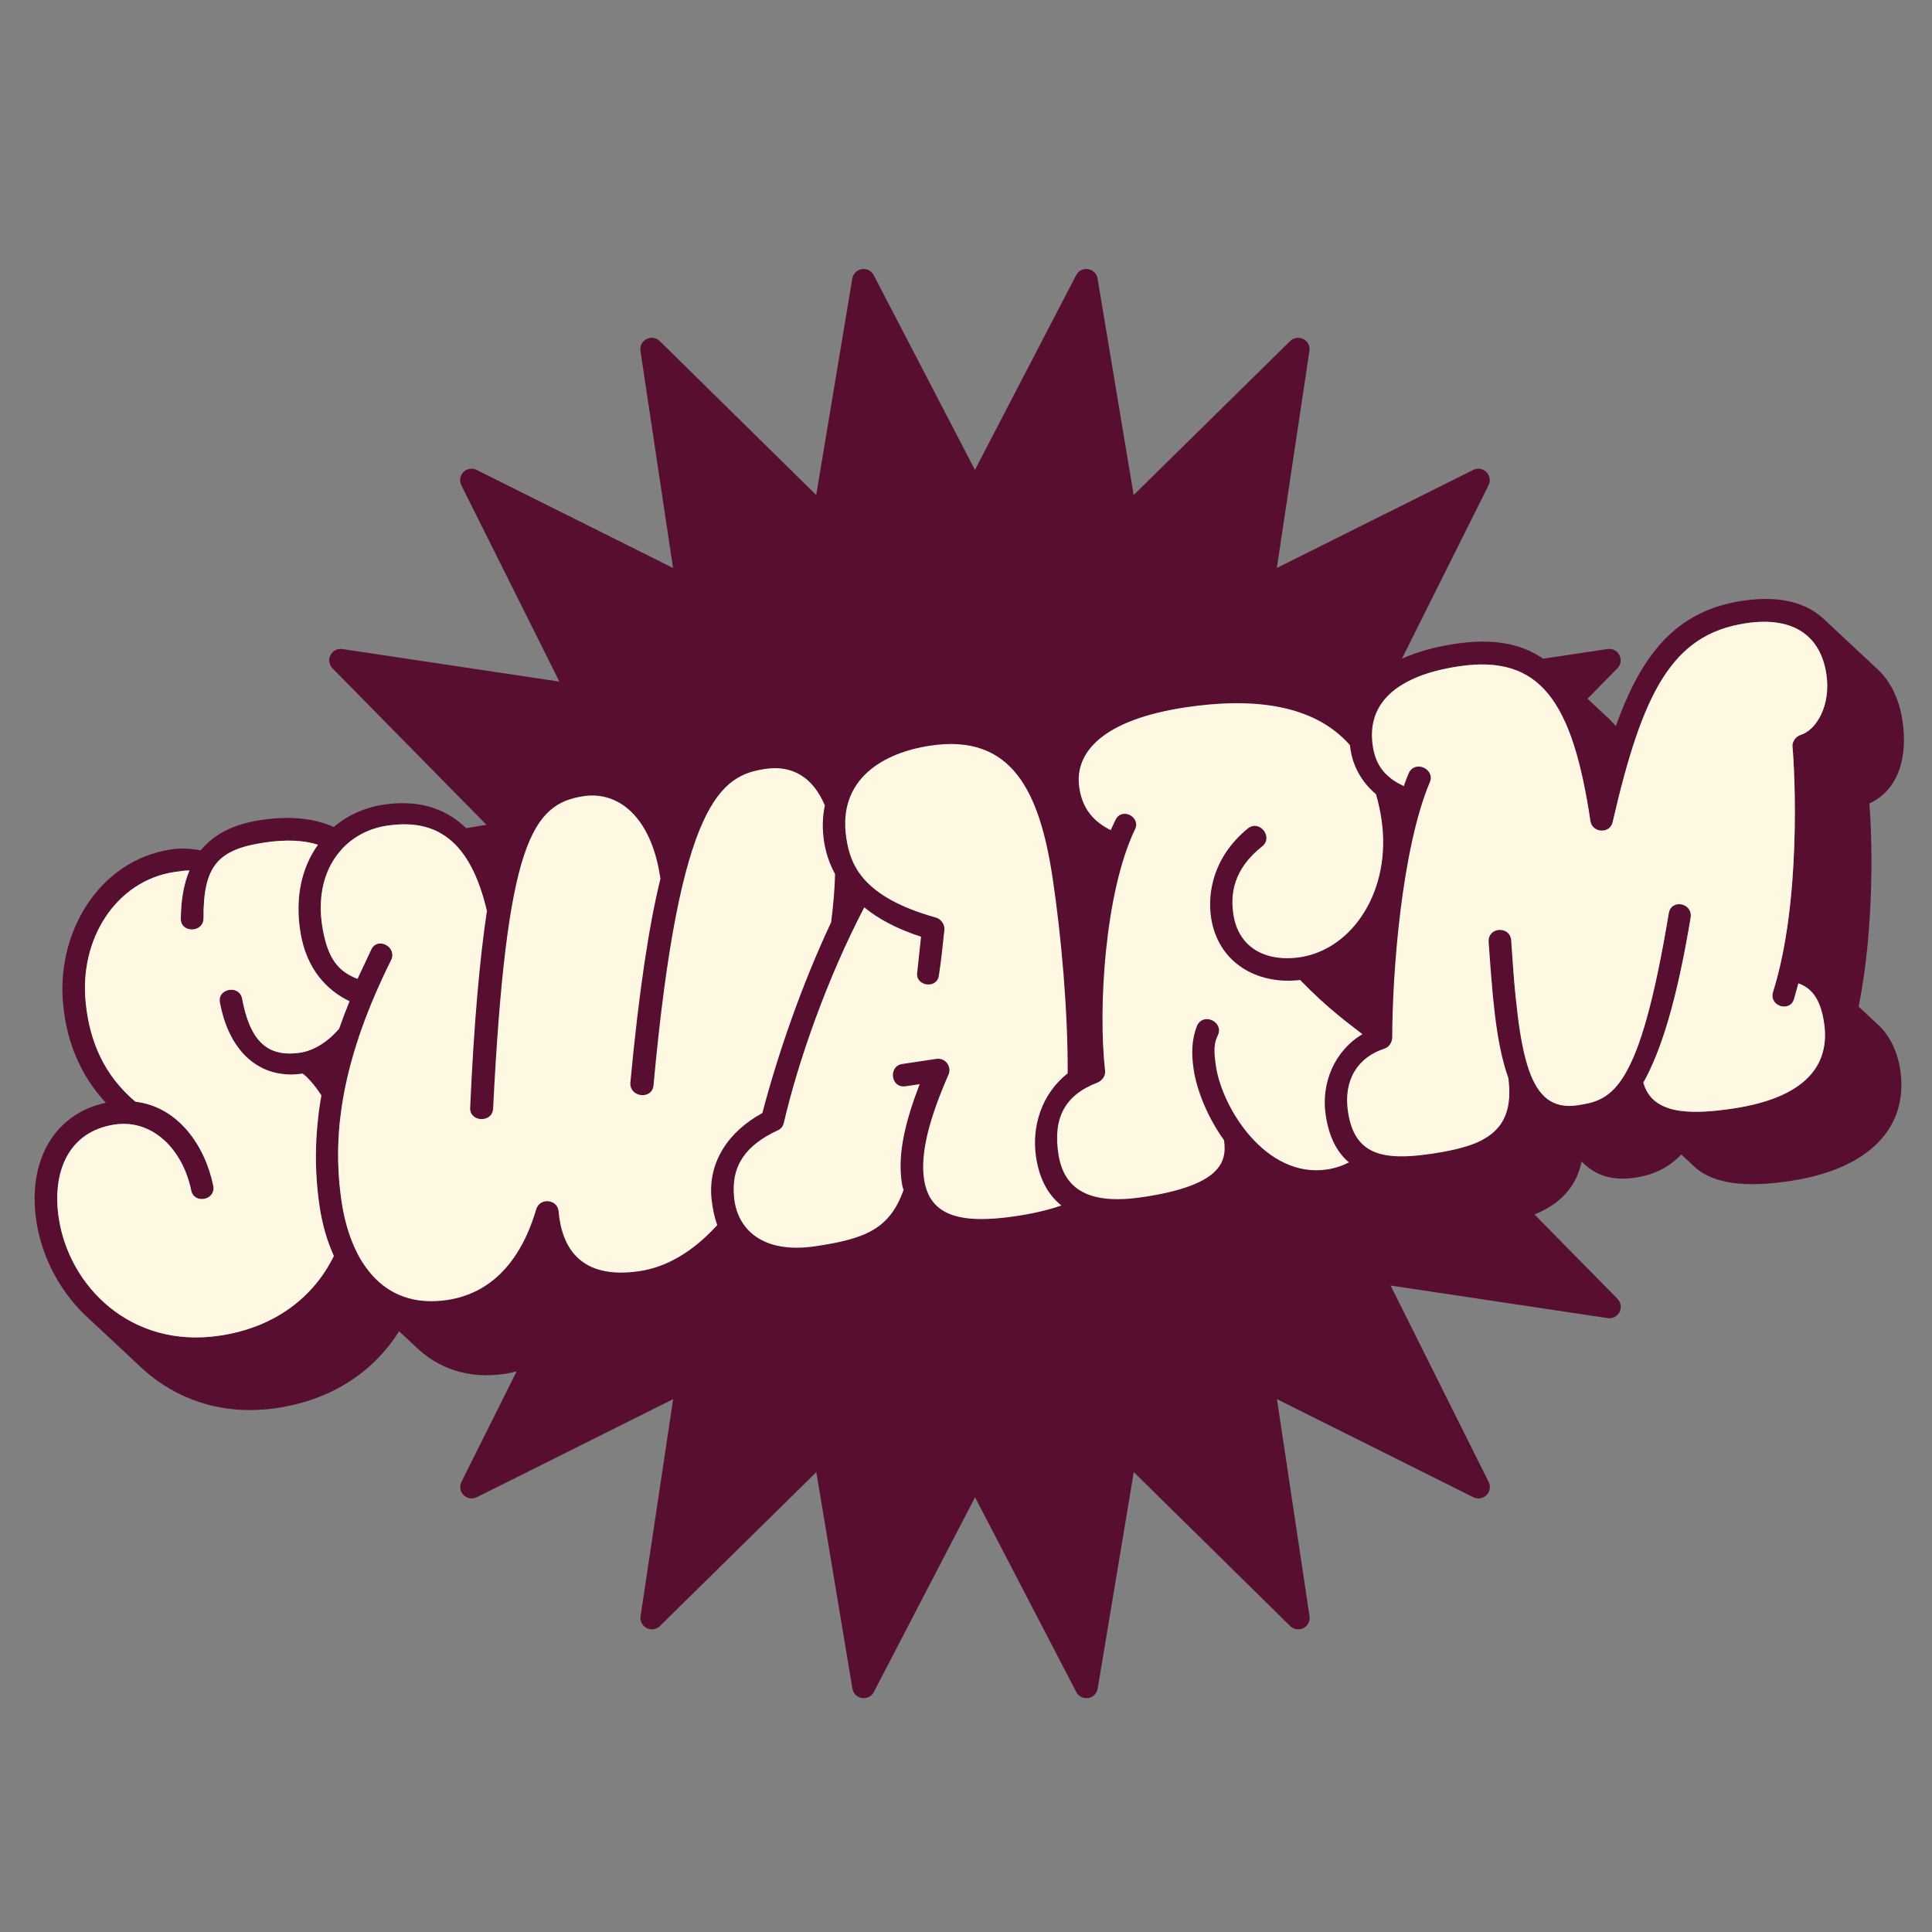
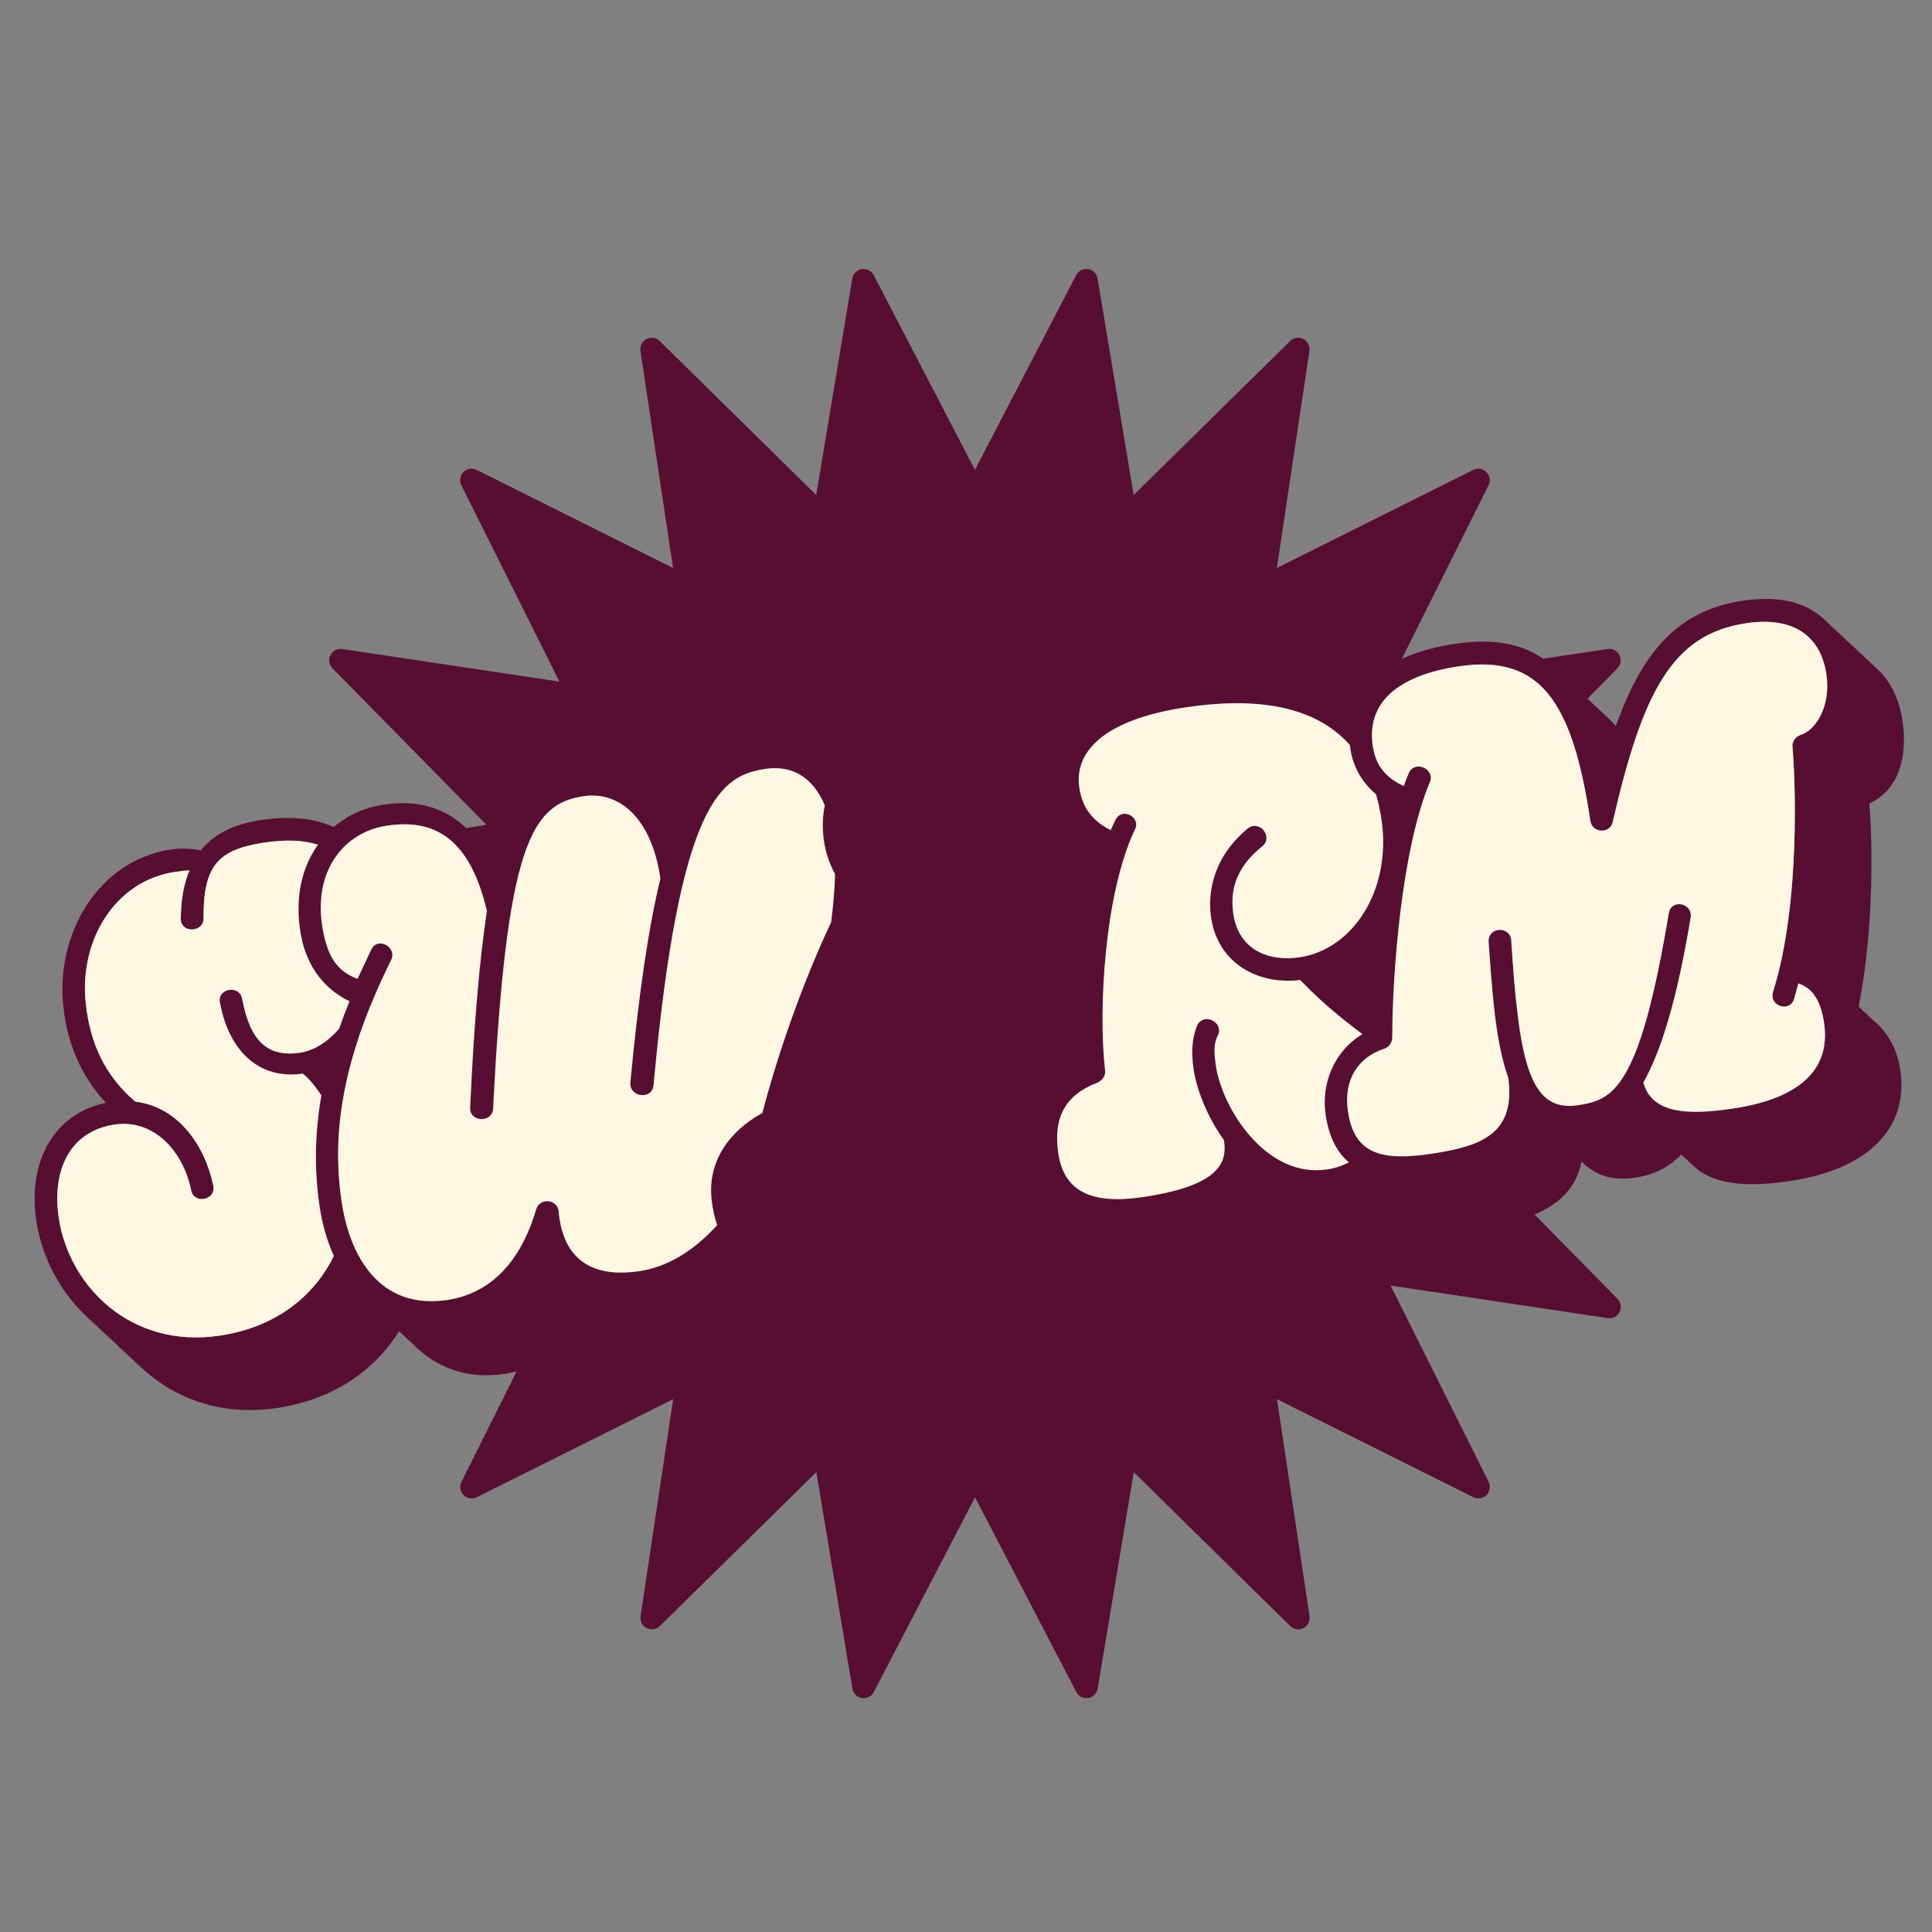
<svg xmlns="http://www.w3.org/2000/svg" id="Layer_1" data-name="Layer 1" viewBox="0 0 1000 1000">
  <rect x="0" y="0" width="1000" height="1000" fill="#808080" stroke="none" />
  <defs>
    <style>
      .cls-1 {
        fill: #570e31;
      }

      .cls-2 {
        fill: #fef8e3;
      }
    </style>
  </defs>
  <path class="cls-1" d="M972.17,530.483c-.046-.043-.092-.085-.138-.129-.046-.044-.093-.087-.14-.131-.046-.043-.092-.085-.138-.129-.046-.044-.093-.087-.14-.13-.046-.044-.093-.086-.139-.129-.046-.044-.093-.086-.139-.13-.046-.043-.092-.085-.138-.129-.046-.044-.093-.087-.14-.13-.046-.043-.092-.085-.138-.129-.046-.044-.093-.086-.139-.129-.046-.044-.093-.087-.14-.131-.046-.043-.092-.085-.138-.129-.046-.044-.094-.087-.14-.13-.045-.043-.092-.086-.137-.128-.046-.044-.093-.087-.14-.131-.046-.043-.092-.085-.138-.129-.046-.044-.093-.087-.14-.13-.046-.043-.092-.085-.138-.129-.046-.044-.093-.087-.14-.13-.046-.044-.093-.086-.139-.129-.046-.044-.093-.086-.139-.13-.046-.043-.092-.085-.138-.129-.046-.044-.093-.087-.14-.13-.046-.044-.092-.086-.138-.129-.046-.044-.093-.087-.14-.13-.046-.043-.092-.085-.138-.129-.046-.044-.093-.087-.139-.13-.046-.044-.093-.086-.139-.129-.046-.043-.092-.085-.138-.129-.046-.044-.093-.087-.14-.131-.046-.043-.092-.085-.138-.129-.046-.044-.093-.087-.14-.13-.046-.044-.092-.086-.138-.129-.046-.044-.093-.087-.14-.13-.046-.043-.093-.086-.139-.129-.046-.043-.093-.086-.139-.129-.046-.043-.092-.085-.138-.129-.046-.044-.093-.087-.14-.13-.046-.044-.092-.086-.138-.129-.046-.044-.093-.087-.14-.13-.046-.043-.092-.085-.138-.129-.046-.044-.093-.087-.139-.13-.046-.044-.093-.086-.139-.13-.046-.043-.092-.085-.138-.129-.046-.044-.093-.087-.14-.13-.046-.043-.092-.085-.138-.129-.046-.044-.093-.087-.14-.13-.046-.044-.092-.086-.138-.129-.046-.044-.093-.087-.14-.13-.046-.044-.093-.086-.139-.129-.046-.044-.093-.086-.139-.129-.046-.044-.092-.086-.138-.129-.046-.044-.093-.087-.14-.13-.046-.043-.092-.085-.138-.129-.046-.044-.093-.087-.14-.13-.046-.043-.092-.085-.138-.129-.046-.044-.094-.087-.14-.131-.045-.043-.092-.086-.137-.128-.046-.044-.093-.086-.139-.129-.046-.044-.093-.087-.14-.13-.046-.044-.092-.086-.138-.129-.046-.044-.093-.087-.14-.13-.046-.043-.092-.085-.138-.129-.046-.044-.093-.087-.14-.13-.046-.044-.093-.086-.139-.129-.046-.044-.093-.086-.139-.129-.046-.044-.092-.086-.138-.129-.046-.044-.093-.087-.14-.13-.046-.043-.092-.085-.138-.129-.046-.044-.093-.087-.14-.131-.046-.043-.092-.085-.138-.129-.046-.044-.094-.087-.14-.13-.043-.041-.087-.081-.131-.122,8.307-41.456,7.011-87.74,5.547-105.163,15.441-7.03,19.876-24.585,17.167-42.638-1.543-10.282-5.531-20.11-13.186-27.064-.046-.042-.091-.086-.138-.129-.047-.043-.093-.087-.14-.13-.046-.043-.091-.086-.138-.129-.047-.043-.093-.088-.14-.13-.047-.043-.092-.086-.139-.129-.047-.043-.092-.087-.139-.13-.046-.043-.091-.086-.138-.129-.047-.043-.093-.088-.14-.131-.046-.042-.091-.086-.138-.128-.047-.043-.092-.087-.139-.13-.047-.043-.093-.087-.14-.13-.046-.043-.091-.086-.138-.129-.047-.043-.093-.088-.141-.131-.046-.042-.091-.086-.137-.127-.047-.043-.093-.088-.14-.131-.046-.043-.091-.086-.138-.129-.047-.043-.093-.088-.14-.131-.046-.042-.091-.086-.138-.128-.047-.043-.093-.088-.14-.131-.047-.043-.092-.086-.139-.129-.047-.043-.092-.087-.139-.129-.046-.043-.091-.086-.138-.129-.047-.043-.093-.088-.14-.131-.046-.043-.091-.086-.138-.128-.047-.043-.093-.088-.14-.131-.046-.043-.091-.086-.138-.129-.047-.043-.092-.087-.14-.13-.047-.043-.092-.087-.139-.13-.046-.042-.091-.086-.138-.129-.047-.043-.093-.087-.14-.13-.046-.043-.091-.086-.138-.129-.047-.043-.093-.088-.14-.13-.046-.043-.091-.086-.138-.128-.047-.043-.093-.088-.14-.131-.047-.043-.092-.087-.139-.129-.047-.043-.092-.087-.139-.13-.046-.042-.091-.086-.138-.128-.047-.043-.093-.088-.14-.131-.046-.043-.091-.086-.138-.129-.047-.043-.093-.087-.14-.13-.046-.043-.091-.086-.138-.129-.047-.043-.092-.087-.14-.13-.047-.043-.092-.087-.139-.13-.046-.043-.091-.086-.138-.129-.047-.043-.093-.088-.14-.131-.046-.042-.091-.086-.138-.128-.047-.043-.093-.088-.14-.131-.046-.043-.091-.086-.138-.129-.047-.043-.093-.087-.14-.13-.047-.043-.092-.087-.139-.129-.047-.043-.092-.087-.139-.13-.046-.043-.091-.086-.138-.128-.047-.043-.093-.088-.14-.131-.046-.043-.091-.086-.138-.129-.047-.043-.093-.088-.14-.131-.046-.042-.091-.086-.138-.129-.047-.043-.093-.088-.141-.131-.046-.042-.091-.086-.137-.128-.047-.043-.092-.087-.139-.129-.047-.043-.093-.088-.14-.13-.046-.043-.091-.086-.138-.128-.047-.043-.093-.088-.14-.131-.046-.043-.091-.086-.138-.129-.047-.043-.093-.088-.14-.131-.047-.043-.092-.086-.139-.129-.047-.043-.092-.087-.139-.13-.046-.043-.091-.086-.138-.129-.047-.043-.093-.087-.14-.13-.046-.043-.091-.086-.138-.129-.047-.043-.093-.088-.14-.131-.046-.043-.091-.086-.138-.129-.047-.043-.093-.088-.141-.131-.046-.042-.091-.086-.137-.128-.047-.043-.093-.088-.14-.131-.046-.042-.091-.086-.138-.129-.047-.043-.092-.087-.139-.129-.047-.043-.093-.087-.14-.13-.046-.043-.091-.086-.138-.129-.047-.043-.093-.088-.14-.131-.047-.043-.092-.087-.139-.129-.047-.043-.092-.087-.139-.13-.046-.043-.091-.086-.138-.129-.047-.043-.093-.088-.14-.131-.046-.042-.091-.086-.138-.129-.047-.043-.093-.087-.14-.13-.046-.043-.091-.086-.138-.129-.047-.043-.093-.088-.141-.131-.046-.042-.091-.086-.137-.128-.047-.043-.093-.088-.14-.131-.046-.043-.091-.086-.138-.129-.047-.043-.093-.088-.14-.131-.046-.042-.091-.086-.138-.128-.047-.043-.092-.087-.139-.13-.047-.043-.093-.088-.141-.131-.046-.042-.091-.086-.137-.128-.047-.043-.093-.087-.14-.13-.046-.043-.091-.086-.138-.129-.047-.043-.093-.088-.14-.131-.046-.043-.091-.086-.138-.129-.047-.043-.093-.088-.14-.131-.046-.042-.091-.086-.138-.128-.047-.043-.093-.088-.141-.131-.046-.042-.091-.086-.137-.128-.047-.043-.093-.087-.14-.13-.046-.043-.091-.086-.138-.129-.047-.043-.093-.088-.14-.131-.046-.043-.091-.086-.138-.128-.047-.043-.093-.088-.14-.131-.047-.043-.092-.087-.139-.129-.046-.043-.091-.086-.138-.129-.047-.043-.093-.088-.14-.131-.046-.042-.091-.086-.138-.129-.047-.043-.093-.087-.14-.13-.046-.043-.091-.086-.138-.129-.047-.043-.093-.088-.14-.131-.046-.043-.091-.086-.138-.128-.047-.044-.093-.088-.141-.131-.046-.042-.091-.086-.137-.128-.047-.043-.093-.088-.14-.131-.046-.042-.091-.086-.138-.128-.047-.043-.093-.088-.14-.131-.046-.043-.091-.086-.138-.129-.047-.043-.093-.087-.14-.13-.047-.043-.092-.087-.139-.129-.047-.043-.092-.087-.139-.13-.046-.043-.091-.086-.138-.128-.047-.043-.092-.087-.139-.13-.047-.043-.093-.088-.14-.131-.046-.042-.091-.086-.138-.128-.047-.043-.093-.088-.14-.131-.046-.043-.091-.086-.138-.129-.047-.043-.093-.088-.141-.131-.046-.042-.091-.086-.137-.128-.047-.043-.093-.088-.14-.131-.046-.043-.091-.086-.138-.128-.047-.043-.093-.088-.14-.131-.046-.043-.091-.086-.138-.129-.047-.043-.093-.088-.14-.131-.047-.043-.092-.086-.139-.129-.047-.043-.092-.087-.139-.13-.046-.043-.091-.086-.138-.129-.047-.043-.092-.087-.139-.129-.047-.043-.093-.088-.14-.131-.046-.043-.091-.086-.138-.128-.047-.043-.093-.088-.14-.131-.046-.043-.091-.086-.138-.129-.047-.043-.093-.088-.141-.131-.046-.042-.091-.086-.137-.128-.047-.043-.093-.088-.14-.131-.046-.043-.091-.086-.138-.129-.047-.043-.093-.087-.14-.13-.046-.043-.091-.086-.138-.129-.047-.043-.093-.088-.14-.131-.047-.043-.092-.087-.139-.129-.047-.043-.092-.087-.139-.13-.046-.043-.091-.086-.138-.129-.047-.043-.093-.088-.14-.131-.046-.042-.091-.086-.138-.129-.047-.043-.092-.087-.139-.129-.047-.043-.093-.087-.14-.13-.047-.043-.092-.087-.139-.129-.047-.043-.092-.087-.139-.13-.046-.043-.091-.086-.138-.128-.047-.043-.093-.088-.14-.131-.046-.043-.091-.086-.138-.129-.047-.043-.093-.088-.14-.131-.046-.042-.091-.086-.138-.129-.047-.043-.093-.087-.14-.13-.047-.043-.092-.087-.139-.129-.047-.043-.092-.087-.139-.129-.046-.043-.091-.086-.138-.129-.047-.043-.093-.088-.14-.131-.046-.043-.091-.086-.138-.129-.047-.043-.093-.088-.14-.131-.046-.042-.091-.086-.138-.128-.047-.043-.093-.088-.14-.13-.047-.043-.092-.087-.139-.13-.046-.043-.091-.086-.138-.129-.047-.043-.093-.087-.14-.13-.046-.043-.091-.086-.138-.129-.047-.043-.093-.088-.14-.131-.046-.043-.091-.086-.138-.129-.047-.043-.093-.088-.14-.131-.047-.043-.092-.086-.139-.129-.047-.043-.092-.087-.139-.13-.046-.042-.091-.086-.138-.129-.047-.043-.093-.087-.14-.13-.046-.043-.091-.086-.138-.129-.047-.043-.093-.088-.14-.131-.046-.043-.091-.086-.138-.128-.047-.044-.093-.088-.141-.131-.046-.042-.091-.086-.137-.128-.047-.043-.092-.087-.139-.129-.047-.043-.093-.088-.14-.131-.046-.042-.091-.086-.138-.129-.047-.043-.093-.087-.14-.13-.046-.043-.091-.086-.138-.129-.047-.043-.093-.088-.14-.131-.047-.043-.092-.086-.139-.129-.047-.043-.092-.087-.139-.13-8.64-7.936-21.996-12.188-41.865-9.207-33.955,5.096-52.032,27.114-65.512,64.835-1.606-1.856-3.269-3.569-5.003-5.111-.046-.042-.091-.087-.138-.129-.047-.042-.093-.089-.14-.131-.046-.041-.091-.087-.138-.128-.047-.043-.093-.088-.14-.131-.047-.042-.092-.088-.139-.129-.047-.042-.092-.088-.139-.129-.046-.042-.091-.087-.138-.129-.047-.042-.093-.088-.14-.131-.046-.042-.091-.087-.138-.128-.047-.042-.092-.088-.139-.13-.047-.042-.093-.089-.14-.131-.046-.041-.091-.087-.138-.128-.047-.043-.093-.089-.141-.131-.046-.041-.091-.087-.137-.128-.047-.042-.093-.088-.14-.13-.047-.042-.091-.087-.138-.129-.047-.042-.093-.088-.14-.131-.046-.042-.091-.087-.138-.128-.047-.043-.093-.089-.14-.131-.047-.042-.092-.088-.139-.129-.047-.042-.092-.088-.139-.13-.046-.041-.091-.087-.138-.128-.047-.043-.093-.088-.14-.131-.046-.042-.091-.087-.138-.129-.047-.042-.093-.088-.14-.13-.047-.042-.091-.087-.138-.129-.047-.042-.092-.088-.14-.13-.047-.042-.092-.088-.139-.13-.046-.042-.091-.087-.138-.129-.047-.042-.093-.089-.14-.131-.046-.041-.091-.087-.138-.128-.047-.043-.093-.088-.14-.131-.046-.042-.091-.087-.138-.129-.047-.042-.093-.088-.14-.13-.047-.042-.092-.088-.139-.129-.047-.042-.092-.088-.139-.13-.047-.042-.091-.087-.138-.128-.047-.043-.093-.089-.14-.131-.046-.042-.091-.087-.138-.129-.047-.042-.093-.088-.14-.131-.046-.041-.091-.087-.138-.129-.047-.042-.092-.088-.14-.13-.047-.042-.092-.088-.139-.129-.047-.042-.091-.087-.138-.129-.047-.042-.093-.088-.14-.131-.046-.042-.091-.087-.138-.128-.047-.043-.093-.089-.14-.131-.047-.042-.091-.087-.138-.129-.047-.042-.093-.088-.14-.131-.047-.042-.092-.088-.139-.129-.047-.042-.092-.088-.139-.129-.046-.042-.091-.087-.138-.129-.047-.042-.093-.088-.14-.13-.046-.042-.091-.087-.138-.129-.047-.042-.093-.089-.14-.131-.046-.042-.091-.087-.138-.129-.047-.043-.093-.089-.141-.131-.046-.041-.091-.087-.137-.128-.047-.042-.092-.088-.139-.129-.047-.043-.093-.088-.14-.131-.046-.042-.091-.087-.138-.129-.047-.042-.093-.088-.14-.13-.046-.042-.091-.087-.138-.129-.047-.042-.093-.088-.14-.131-.047-.042-.092-.088-.139-.129-.047-.042-.092-.088-.139-.129-.046-.042-.091-.087-.138-.129-.047-.042-.093-.088-.14-.131-.046-.041-.091-.087-.138-.129-.028-.025-.056-.052-.084-.078l15.471-15.725c1.786-1.815,2.209-4.559,1.052-6.828-1.156-2.269-3.62-3.539-6.143-3.161l-33.344,5.004c-12.228-8.449-27.319-10.425-45.509-7.695-11.024,1.654-20.15,4.303-27.597,7.734l44.853-89.825c1.137-2.278.691-5.019-1.109-6.819s-4.541-2.247-6.819-1.108l-101.642,50.753,16.86-112.35c.378-2.519-.892-4.987-3.161-6.144-2.27-1.158-5.014-.733-6.829,1.053l-80.983,79.678-18.683-112.061c-.418-2.512-2.389-4.468-4.904-4.867-2.515-.397-4.995.852-6.17,3.112l-52.397,100.804-52.398-100.804c-1.175-2.26-3.656-3.512-6.169-3.112-2.515.398-4.486,2.354-4.905,4.866l-18.683,112.062-80.983-79.678c-1.815-1.786-4.56-2.21-6.829-1.053-2.269,1.156-3.54,3.625-3.161,6.143l16.86,112.351-101.643-50.754c-2.279-1.137-5.02-.692-6.819,1.11-1.8,1.8-2.246,4.541-1.108,6.819l50.753,101.642-112.35-16.86c-2.519-.38-4.988.892-6.144,3.161s-.733,5.013,1.053,6.828l79.678,80.983-10.477,1.747c-.021-.019-.041-.039-.062-.058-.047-.043-.093-.088-.14-.13-.046-.043-.092-.087-.138-.129-.047-.043-.093-.087-.14-.13-.046-.042-.092-.086-.138-.129-.047-.043-.093-.088-.14-.13-.047-.043-.092-.087-.139-.129-.047-.043-.092-.087-.139-.129-10.72-9.842-24.618-13.776-41.708-11.211-9.82,1.474-18.661,5.497-25.809,11.582-9.688-4.369-22.106-5.959-37.8-3.603-13.828,2.075-24.065,7.146-31.035,15.654-4.84-.844-10.006-1.248-15.384-.441-38.027,5.707-60.111,44.369-55.672,81.801,1.941,18.168,8.818,35.203,21.936,49.338-26.657,5.572-40.657,30.06-35.987,61.173,2.865,19.089,12.632,37.574,27.662,51.006.047.043.091.087.139.129.047.043.092.087.139.13.047.042.091.087.137.128.048.042.092.088.14.13.047.042.091.086.138.128.048.043.092.088.14.13.047.042.091.086.138.129s.091.087.139.129c.048.043.093.089.141.132.046.041.09.086.136.127.048.043.092.088.14.131.047.042.091.086.138.128.048.042.092.088.14.131.047.042.091.086.138.128.047.043.092.088.14.131.047.043.091.087.139.129.047.043.092.087.139.13.047.042.091.086.137.128.048.043.093.088.14.131.047.042.091.086.138.128.048.043.092.088.14.131.047.042.091.086.138.128.047.043.092.088.14.131.047.042.092.087.139.129.047.042.091.087.138.129.048.042.093.088.14.13.047.042.091.086.138.128.048.043.092.088.14.131.047.042.091.086.138.128.047.043.092.088.14.131.047.042.091.087.139.129s.092.087.139.129c.047.042.091.087.137.128.048.043.092.088.14.13.047.042.091.086.138.129.048.042.092.088.14.131.047.042.091.086.138.128.048.043.092.088.14.131.047.042.091.087.139.129.047.043.092.087.139.13.047.042.091.087.137.128.047.043.092.087.139.129.048.043.092.088.14.13.047.042.091.087.138.129.047.043.092.088.14.131.047.042.092.087.139.129.047.043.092.087.139.129.047.042.091.087.137.128.048.043.092.088.14.131.047.042.091.087.138.128.048.042.092.088.14.13.047.042.091.087.138.129.048.043.093.088.141.131.047.042.09.086.137.128.047.043.092.088.14.13.047.042.091.087.137.128.048.043.092.088.14.131.047.042.091.087.138.128.047.042.092.087.139.129.047.043.092.088.14.131.047.042.091.087.139.129.047.043.092.087.139.129.047.042.091.086.138.129.048.042.092.088.14.13.047.042.091.086.138.128.048.043.092.088.14.131.047.042.091.086.138.128.048.043.093.088.141.131.046.042.09.086.137.128.047.042.092.088.14.13.047.042.091.087.137.129.048.042.093.088.14.13.047.042.091.086.138.128.047.042.092.087.139.129.048.043.092.088.14.131.047.042.091.087.139.129.047.043.092.087.139.13.047.042.091.087.137.128.048.042.093.088.14.13.047.042.091.086.138.129.048.042.092.088.14.131.047.042.091.086.138.128.048.043.093.089.141.132.046.041.09.086.137.127.048.043.093.088.14.131.047.042.091.087.137.128.048.042.093.088.14.13.047.042.091.086.138.128.048.043.092.088.14.131.047.042.091.086.138.129.047.043.092.088.14.13.047.043.092.087.139.13.047.041.091.086.137.128.048.043.093.088.14.131.047.042.091.086.138.128.048.043.092.088.14.131.047.042.091.086.138.129.048.043.093.088.141.132.046.041.09.086.137.127.047.042.093.088.14.13.047.042.091.086.137.129.048.043.092.088.14.131.047.041.091.086.138.128.048.043.092.088.14.131.047.042.091.086.138.128.048.044.093.089.141.132.047.042.09.087.137.128.047.042.091.087.139.129.048.042.092.088.14.13.047.042.091.086.138.129.048.043.092.088.14.131.047.041.091.086.138.128.048.044.093.089.141.132.046.041.09.086.137.127.047.043.092.088.14.131.047.042.091.087.138.129.048.042.092.088.14.13.047.042.091.086.138.129.048.043.092.088.14.131.047.042.092.086.139.129.047.043.092.087.139.13.047.041.091.086.138.128.047.043.092.088.14.131.047.042.091.087.137.129.047.042.092.086.139.129.048.042.092.088.14.13.047.042.091.087.138.129.048.043.093.089.141.132.046.041.09.086.137.127.047.043.092.088.14.131.047.041.091.087.137.128.048.043.093.088.14.131.047.042.091.087.138.129.048.042.092.088.14.13.047.042.092.087.139.129s.092.087.139.129c.047.042.091.087.138.129.047.043.092.088.14.13.047.042.091.087.137.129.048.043.093.088.14.131.047.041.091.087.138.128.047.043.092.087.139.13.048.043.093.088.141.131.047.042.09.086.137.128.047.042.092.088.14.13.047.042.091.086.137.129.048.043.093.088.14.13.047.042.091.086.138.129.048.043.092.088.14.131.047.042.092.087.139.129.047.042.092.087.139.129.047.042.091.087.138.128.048.043.093.088.14.131.047.042.091.086.137.129.048.043.092.088.14.13.047.042.091.086.138.129.048.043.092.088.14.131.047.042.092.086.139.129.047.042.091.087.138.129.048.043.093.088.14.131.047.042.091.087.137.128.048.043.092.088.14.131.047.042.091.086.138.129.048.043.092.088.14.13.047.043.092.087.139.129.047.043.092.087.139.13.047.041.091.086.138.128.048.043.093.088.14.131.047.042.091.087.137.128.048.043.092.088.14.131.047.042.091.086.138.129.048.042.092.088.14.13.047.042.092.087.139.129.047.042.091.087.138.129.048.043.093.088.14.131.047.041.091.087.137.128.048.043.092.088.14.131.047.042.091.086.138.128.048.043.092.088.14.131.047.042.092.087.139.129.047.042.092.087.139.129.047.042.091.087.138.129.047.042.092.088.14.13.047.042.091.087.138.129.048.043.092.088.14.131.047.041.091.086.138.128.048.044.093.089.141.132.046.041.09.086.137.127.047.043.092.088.14.131.047.042.091.087.138.129.047.042.091.087.139.129.048.042.092.088.14.13.047.042.091.086.138.129.048.043.092.088.14.131.047.042.092.087.139.129s.092.086.139.129c.047.041.091.087.138.128.047.043.092.088.14.131.047.042.091.087.137.129.048.042.093.088.14.13,17.038,15.295,40.872,24.089,69.105,19.852,29.429-4.416,50.581-19.612,63.193-39.727.016.016.034.031.051.047.046.045.095.086.14.131.045.044.092.084.137.128.046.045.094.085.14.13.045.044.093.084.138.129.046.045.094.086.14.13.045.045.093.084.138.129.045.045.094.086.14.131.045.044.093.084.139.129.045.045.094.085.139.13.045.044.093.084.138.129.046.045.094.085.14.13.045.044.093.084.138.129.046.045.094.086.14.13.045.044.093.084.138.129.045.045.094.086.14.13.045.045.093.085.139.129.045.044.093.084.138.129.046.045.094.086.14.131.045.044.093.084.138.129.046.045.094.085.14.13.045.044.093.084.138.129.045.045.094.086.14.13.045.045.093.085.139.129.045.045.094.085.139.129.045.044.093.084.138.129.046.045.094.086.14.131.045.044.093.084.138.128.046.046.094.086.14.131.045.044.093.084.138.129.045.045.094.085.14.13.045.045.093.085.139.129.045.044.093.084.138.129.046.045.094.086.14.13.045.044.093.084.138.129.046.045.094.086.14.131.045.044.093.084.138.128.046.046.094.086.14.131.045.044.093.084.139.129.045.044.094.084.139.129.045.044.093.084.138.129.046.045.094.085.14.13.045.044.093.084.138.129.046.045.094.086.14.131.045.044.093.084.138.128.046.046.095.087.141.132.045.043.093.084.137.128.045.044.094.085.139.13.045.044.093.084.138.129.045.044.093.084.139.129.046.045.094.085.14.13.045.044.093.084.138.129.045.045.094.086.14.131.045.044.093.084.139.129.045.045.094.085.139.13.045.044.093.084.138.129.046.044.094.085.14.13.045.044.093.084.138.129.046.045.094.085.14.13,11.585,11.445,27.342,17.364,46.625,14.47,1.884-.283,3.937-.711,6.104-1.304l-28.582,57.241c-1.138,2.278-.692,5.019,1.108,6.819,1.8,1.8,4.542,2.244,6.82,1.109l101.642-50.753-16.86,112.35c-.378,2.518.892,4.986,3.16,6.143,2.27,1.156,5.013.733,6.83-1.052l80.983-79.679,18.684,112.062c.418,2.512,2.39,4.467,4.905,4.865.312.049.622.073.93.073,2.179,0,4.21-1.205,5.239-3.186l52.398-100.803,52.397,100.803c1.174,2.26,3.651,3.515,6.17,3.111,2.515-.398,4.486-2.354,4.904-4.864l18.684-112.062,80.984,79.68c1.816,1.786,4.562,2.207,6.829,1.051,2.269-1.156,3.539-3.625,3.16-6.143l-16.86-112.35,101.643,50.753c2.276,1.138,5.018.691,6.818-1.109,1.801-1.8,2.246-4.54,1.109-6.819l-50.754-101.642,112.351,16.86c2.513.371,4.985-.892,6.143-3.161,1.157-2.269.734-5.013-1.052-6.829l-42.943-43.645c12.238-5.056,21.483-13.33,24.358-27.406.034.032.07.062.104.094.046.043.092.086.138.129.046.044.093.087.14.13.046.044.093.086.139.129.046.044.093.086.139.129.046.043.092.085.138.129.046.044.093.087.14.131.046.043.092.086.138.128.046.044.093.087.14.131,6.395,6.067,14.826,8.969,26.382,7.235,8.414-1.263,16.565-4.28,24.009-12.014.015.014.031.026.046.04.046.043.092.086.138.129.046.043.093.087.14.13.046.043.092.086.138.129.046.044.093.087.14.13.046.043.092.086.139.129.046.043.092.086.138.129.046.044.093.087.14.131.046.042.092.086.138.129.046.043.093.086.14.13.046.043.092.086.138.129.046.043.093.087.14.13.046.043.092.086.139.129.046.043.093.086.139.129.046.043.092.086.138.129.047.044.093.087.14.13.046.043.092.086.138.129.046.044.093.087.14.131.046.043.092.086.138.129.046.043.093.087.14.13.046.043.092.086.139.129.046.043.092.086.138.129.046.044.093.087.14.13.046.043.092.086.138.129.046.044.093.087.14.13.046.043.092.086.138.129.047.044.093.087.14.131.046.043.092.086.139.129.046.043.093.086.139.129.046.043.092.086.138.129.046.043.093.087.14.13.046.043.092.086.138.129.046.044.093.087.14.13.046.043.092.086.138.129.047.044.093.088.14.131.046.043.091.086.137.128.047.044.093.087.14.131.046.042.092.086.138.129.046.043.092.086.139.129.046.043.093.087.14.13.046.043.092.086.138.129.046.044.093.087.14.13.046.043.092.086.139.129.046.043.093.086.139.129.046.043.092.086.138.129.046.044.093.087.14.131.046.042.092.086.138.129.046.043.093.087.14.13,11.752,11.033,32.585,10.155,49.795,7.572,40.332-6.052,61.495-27.295,56.941-57.64-1.234-8.22-4.805-17.023-11.388-23.211ZM176.852,622.158c-2.117-14.105-2.459-28.421-.748-43.435l75.752,12.63-62.928,63.958c-6.447-9.287-10.273-21.134-12.077-33.153ZM192.188,491.424l-7.144,15.211c-9.584-3.668-15.231-9.89-18.036-25.965-.568-3.227-.871-6.328-.959-9.31l72.793,37.838-53.139,27.621c4.22-12.571,9.755-25.787,16.74-39.865,3.303-6.78-6.953-12.31-10.256-5.531ZM770.562,509.197l1.533-.797c.047.556.093,1.112.141,1.666l-1.673-.87ZM755.015,344.901c7.711-1.157,14.559-1.284,20.673-.36l-43.579,6.54c6.344-2.773,14.002-4.843,22.905-6.179ZM200.25,427.372c10.571-1.586,19.739-.57,27.474,3.694l-50.804,8.47c6.086-6.599,14.255-10.802,23.33-12.164ZM113.784,691.322c-46.093,6.917-78.073-25.596-83.376-60.934-3.574-23.815,5.067-44.75,28.882-48.323,19.59-2.94,35.301,12.77,39.681,34.107,1.479,7.241,12.945,5.127,11.408-2.497-4.323-20.953-18.306-40.849-40.296-43.441-16.191-13.673-23.51-31.034-25.624-50.355-3.863-33.591,15.533-63.994,45.878-68.548,2.689-.404,5.378-.807,7.74-.769-2.919,6.722-4.397,15.192-4.492,25.025-.057,7.471,11.697,7.278,11.754-.193-.136-27.08,7.219-35.646,31.418-39.278,11.549-1.733,20.64-1.168,27.815,1.1-1.109,1.556-2.132,3.192-3.075,4.893l-21.703,3.618c-2.512.418-4.467,2.39-4.866,4.905-.398,2.515.852,4.994,3.112,6.169l16.662,8.661c-.427,5.57-.17,11.486.898,17.703,3.151,18.38,13.446,29.403,25.296,35.087-1.974,4.825-3.766,9.568-5.39,14.241-6.104,7.022-13.276,11.344-20.075,12.364-17.285,2.594-26.082-6.298-30.135-28.077-1.479-7.241-12.945-5.127-11.466,2.113,3.96,21.799,16.491,36.264,34.804,37.196l-10.595,5.507c-2.259,1.175-3.509,3.654-3.111,6.169.399,2.515,2.354,4.485,4.866,4.904l25.092,4.183c-2.043,16.454-1.778,32.239.557,47.799,1.371,9.134,3.849,17.724,7.347,25.428-10.179,20.831-29.906,36.875-59.006,41.242ZM757.549,591.353l10.393-1.733c-2.537,1.418-5.4,2.599-8.548,3.608l-1.845-1.875ZM927.792,386.528c1.249,13.559,4.576,80.222-10.036,126.797-2.419,7.433,8.701,10.87,10.794,3.879l2.304-8.201c7.874,2.746,11.659,9.641,13.273,20.396,3.286,21.894-9.504,38.738-47.147,44.387-13.448,2.018-24.933,2.524-33.234-.139l5.867-.978c2.511-.419,4.466-2.39,4.864-4.904.399-2.515-.852-4.994-3.111-6.169l-16.938-8.804c7.521-16.219,14.473-40.61,20.651-77.837,1.209-7.644-10.122-9.871-11.331-2.227-6.313,37.94-12.375,61.021-18.588,75.246l-60.621-31.511c-.44-4.378-.847-9.001-1.231-13.89l88.058-45.772c2.26-1.175,3.51-3.654,3.111-6.169-.397-2.515-2.353-4.486-4.864-4.905l-112.062-18.684,52.533-53.393c5.758,12.751,9.877,29.759,13.118,51.355.922,6.146,10.045,6.741,11.485.633,15.456-67.125,30.569-97.279,68.98-103.043,25.735-3.862,38.834,7.526,41.659,26.347,2.479,16.517-5.452,29.097-13.346,31.46-2.631.788-4.532,3.823-4.186,6.127Z" />
  <g>
    <path class="cls-2" d="M156.661,555.669c-22.662,3.401-38.316-11.924-42.831-36.777-1.479-7.24,9.986-9.354,11.466-2.113,4.054,21.779,12.851,30.671,30.135,28.077,6.799-1.02,13.971-5.342,20.075-12.364,1.624-4.674,3.416-9.417,5.39-14.241-11.85-5.684-22.145-16.707-25.296-35.087-3.166-18.417.646-34.269,8.971-45.949-7.176-2.268-16.266-2.833-27.815-1.1-24.199,3.632-31.554,12.198-31.418,39.278-.057,7.471-11.811,7.664-11.754.193.095-9.833,1.574-18.303,4.492-25.025-2.362-.038-5.051.365-7.74.769-30.345,4.554-49.74,34.958-45.878,68.548,2.114,19.321,9.432,36.682,25.624,50.355,21.991,2.591,35.974,22.487,40.296,43.441,1.537,7.624-9.929,9.738-11.408,2.497-4.38-21.337-20.092-37.046-39.681-34.106-23.815,3.574-32.456,24.508-28.882,48.323,5.303,35.338,37.283,67.851,83.376,60.934,29.1-4.367,48.827-20.412,59.006-41.242-3.498-7.704-5.977-16.294-7.347-25.428-2.799-18.649-2.637-37.619.927-57.679-3.382-5.143-6.841-9.184-9.709-11.303Z" />
    <path class="cls-2" d="M368.33,620.912c-2.171-19.705,9.197-35.55,26.271-44.789,7.693-29.401,20.098-65.828,35.58-98.712,1.178-9.005,1.875-17.415,2.052-24.984-3.15-5.783-4.921-11.657-5.721-16.988-.994-6.623-.781-12.815.429-18.537-6.067-14.492-16.813-21.026-30.793-18.928-22.662,3.401-44.383,15.694-57.894,163.829-.825,7.587-12.426,6.185-11.984-1.343,4.395-46.613,9.482-80.761,15.569-105.632l-.115-.769c-4.611-30.729-21.245-44.729-39.682-41.962-26.888,4.035-39.927,24.452-46.813,161.773-.441,7.529-12.31,6.953-11.869-.575,1.994-44.288,4.95-76.938,8.674-101.848-8.606-36.413-26.046-47.936-51.782-44.074-21.894,3.286-38.564,23.069-33.242,53.298,2.805,16.075,8.452,22.298,18.036,25.965l7.144-15.211c3.303-6.78,13.559-1.249,10.256,5.531-24.426,49.226-31.184,87.945-25.593,125.204,4.266,28.424,19.785,55.945,54.74,50.7,13.06-1.96,35.031-9.97,45.975-46.961,1.824-6.165,11.005-5.186,11.543,1.017,1.557,18.226,10.854,35.683,41.966,31.014,13.755-2.064,27.422-9.788,40.159-23.829-1.383-3.888-2.359-8.271-2.905-13.186Z" />
    <path class="cls-2" d="M705.189,535.296c-7.082-5.597-17.354-12.753-32.246-28.044-22.778,2.632-42.637-9.312-46.096-32.359-1.845-12.291.824-31.151,19.011-46.056,5.953-4.821,13.214,4.301,7.644,9.064-15.46,12.139-16.63,25.276-15.132,35.263,2.825,18.822,18.631,24.697,34.38,22.334,27.656-4.15,47.762-35.054,42.286-71.544-.691-4.607-1.653-8.866-2.818-12.855-7.679-6.505-11.931-14.741-13.205-23.232-.11-.734-.202-1.465-.282-2.194-19.094-21.672-51.312-24.626-85.067-19.561-42.636,6.398-57.788,23.204-55.021,41.641,1.268,8.451,5.225,16.498,16.249,21.913l2.381-5.07c3.245-7.164,13.502-1.633,10.141,4.762-15.535,32.574-19.123,92.419-15.433,124.858.346,2.305-1.229,4.898-3.802,6.069-17.093,6.493-23.161,18.4-20.394,36.838,2.825,18.822,16.173,26.638,43.829,22.488,39.947-5.995,43.653-17.941,41.924-29.465-8.931-12.406-14.195-26.541-15.693-36.528-1.383-9.219-.827-15.979,1.708-22.644,3.245-7.164,13.828-2.075,10.909,4.647-2.112,4.245-2.362,7.817-1.094,16.267,3.286,21.894,26.008,58.154,57.505,53.427,4.027-.604,7.834-1.864,11.335-3.663-6.564-5.537-10.417-13.754-12.032-24.512-2.494-16.617,4.665-33.326,19.011-41.845Z" />
-     <path class="cls-2" d="M552.633,555.55c.138-31.797-3.213-70.542-7.776-100.951-6.744-44.941-21.074-74.997-63.326-68.656-24.583,3.689-48.051,17.423-43.498,47.767,2.075,13.828,8.126,30.594,46.653,41.309,2.478.806,4.475,3.649,4.11,6.452-.825,7.587-1.593,15.557-2.802,23.201-.825,7.587-12.483,5.801-11.216-1.458l1.958-18.361c-12.388-4.033-22.202-9.237-29.386-15.229-18.915,36.224-34.104,78.957-41.727,111.914-.538,1.652-1.517,2.977-3.38,3.65-15.767,7.472-24.044,17.748-22.276,34.764,1.653,16.248,14.598,29.23,42.254,25.08,25.735-3.862,38.334-8.895,45.496-29.215-.557-1.094-.788-2.631-.961-3.784-2.248-14.98,1.918-31.709,9.254-50.877l-7.298,1.095c-7.682,1.153-9.027-10.428-1.729-11.523l17.669-2.652c4.609-.692,8.047,3.898,6.319,8.085-9.947,22.701-14.709,40.698-12.691,54.141,2.709,18.053,16.922,23.776,47.651,19.164,9.116-1.368,16.875-3.227,23.434-5.505-7.534-5.991-11.556-14.791-13.104-25.11-2.34-15.592,2.747-32.574,16.371-43.303Z" />
    <path class="cls-2" d="M903.665,322.594c-38.411,5.764-53.524,35.919-68.98,103.043-1.44,6.108-10.563,5.513-11.485-.633-9.338-62.226-25.934-86.443-68.186-80.103-31.881,4.784-47.821,18.959-44.478,41.238,1.268,8.451,5.11,15.729,16.077,20.761.807-2.478,1.671-4.571,2.535-6.665,3.245-7.164,13.828-2.075,10.909,4.647-14.479,34.379-19.41,98.353-19.447,132.136-.038,2.362-1.613,4.955-3.86,5.685-13.866,4.437-21.529,16.192-19.05,32.709,3.286,21.894,17.21,25.696,43.33,21.777,26.504-3.977,43.155-10.797,39.772-38.568l-.115-.769c-6.723-18.629-8.338-45.094-10.164-70.35-.385-7.798,10.928-8.317,11.639-.961,3.999,60.671,8.706,89.421,34.442,85.559,18.053-2.709,31.862-7.531,47.143-99.374,1.209-7.644,12.541-5.417,11.332,2.227-7.218,43.502-15.494,69.487-24.501,85.371,4.342,15.844,22.203,17.092,46.402,13.46,37.643-5.649,50.433-22.493,47.147-44.387-1.614-10.755-5.398-17.65-13.273-20.396l-2.304,8.201c-2.093,6.991-13.213,3.554-10.794-3.879,14.612-46.575,11.285-113.238,10.036-126.797-.346-2.305,1.555-5.339,4.186-6.127,7.893-2.363,15.825-14.943,13.346-31.46-2.824-18.821-15.924-30.209-41.659-26.347Z" />
  </g>
</svg>